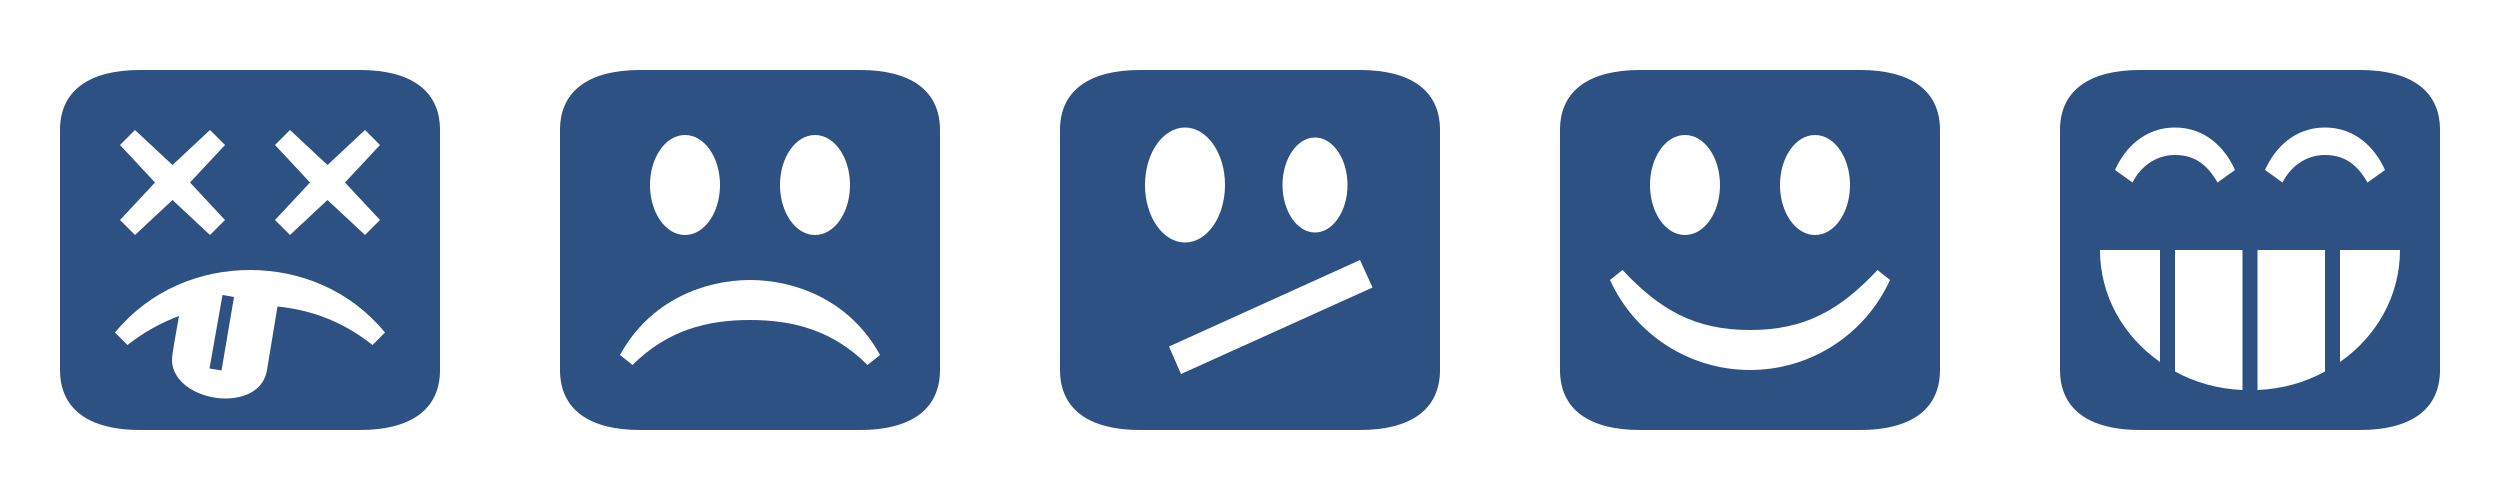
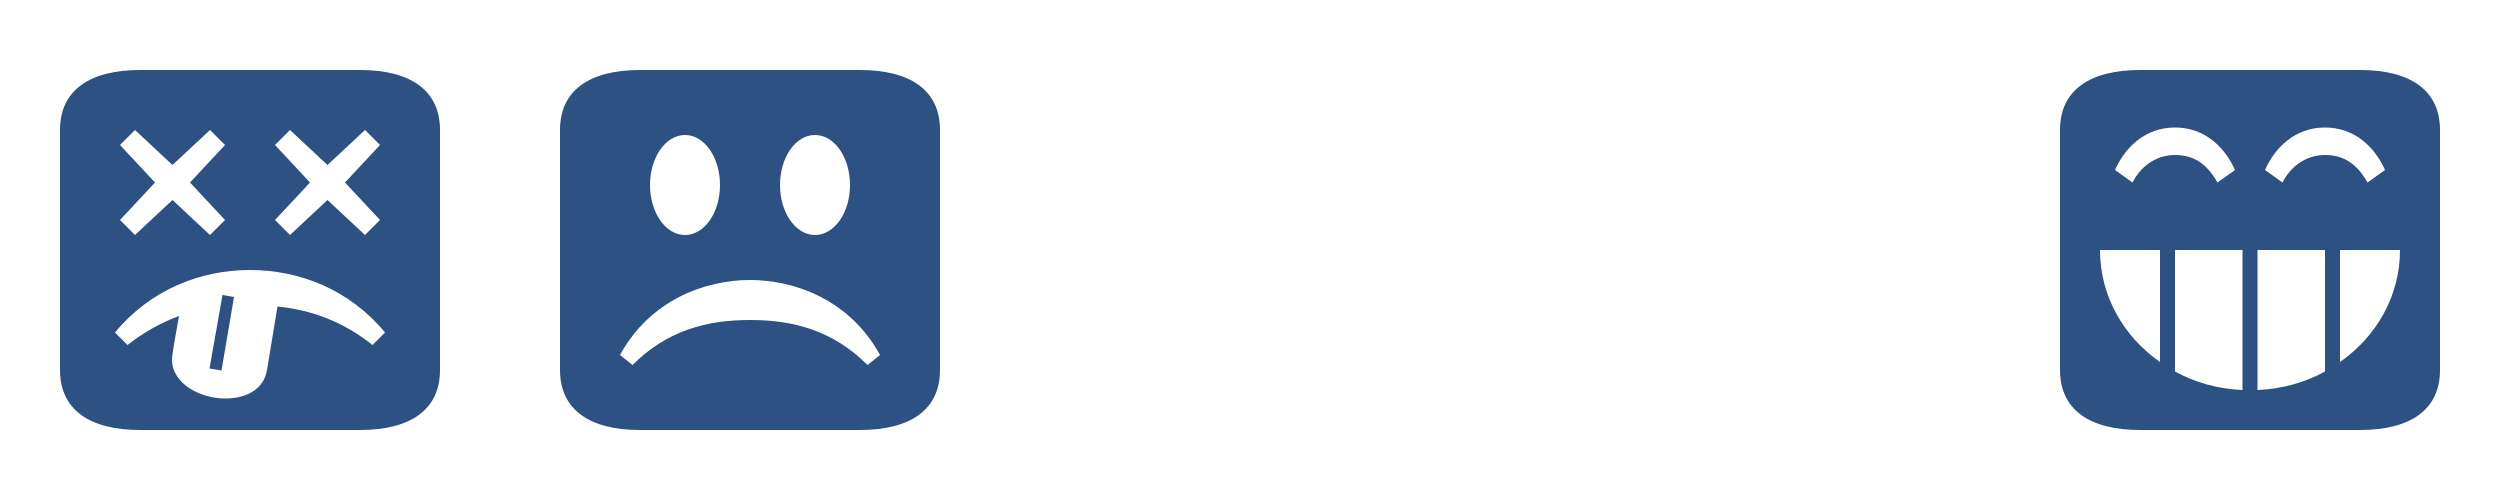
<svg xmlns="http://www.w3.org/2000/svg" id="svg2" viewBox="0 0 500 100" version="1.1" width="100%">
  <path d="m12 74v-48c0-8 6-12 16-12h44c10 0 16 4 16 12v48c0 8-6 12-16 12h-44c-10 0-16-4-16-12zm11-7.5 2.5 2.5c3.3-2.6 6.8-4.5 10.3-5.8-0.6 3.3-1.4 7.7-1.4 8.7 0 5 5.9 7.8 10.6 7.8 4.5 0 7.8-2 8.4-5.7l2.1-12.7c6.8 0.7 13.1 3 19 7.7l2.5-2.5c-7-8.5-17-12.5-27-12.5s-20 4-27 12.5zm1-22.5 3 3 7.5-7 7.5 7 3-3-7-7.5 7-7.5-3-3-7.5 7-7.5-7-3 3 7 7.5zm17.9 29.7 2.6-14.7 2.3 0.4-2.5 14.7zm13.1-29.7l3 3 7.5-7 7.5 7 3-3-7-7.5 7-7.5-3-3-7.5 7-7.5-7-3 3 7 7.5z" style="fill:#2c5182" transform="translate(0 0)" />
  <path d="m12 74v-48c0-8 6-12 16-12h44c10 0 16 4 16 12v48c0 8-6 12-16 12h-44c-10 0-16-4-16-12zm12-3 2.5 2c7-7 15-9 23.5-9s16.5 2 23.5 9l2.5-2c-6-11-17-15-26-15s-20 4-26 15zm6-34c0 5.5 3.1 10 7 10s7-4.5 7-10-3.1-10-7-10-7 4.5-7 10zm26 0c0 5.5 3.1 10 7 10s7-4.5 7-10-3.1-10-7-10-7 4.5-7 10z" style="fill:#2c5182" transform="translate(100 0)" />
-   <path d="m12 74v-48c0-8 6-12 16-12h44c10 0 16 4 16 12v48c0 8-6 12-16 12h-44c-10 0-16-4-16-12zm17-37c0 6.4 3.6 11.5 8 11.5s8-5.1 8-11.5-3.6-11.5-8-11.5-8 5.1-8 11.5zm4.8 32.3 2.4 5.5 38.3-17.3l-2.5-5.5zm22.7-32.3c0 5.2 2.9 9.5 6.5 9.5s6.5-4.3 6.5-9.5-2.9-9.5-6.5-9.5-6.5 4.3-6.5 9.5z" style="fill:#2c5182" transform="translate(200 0)" />
-   <path d="m12 74v-48c0-8 6-12 16-12h44c10 0 16 4 16 12v48c0 8-6 12-16 12h-44c-10 0-16-4-16-12zm10-18c5 11 16 18 28 18s23-7 28-18l-2.5-2c-7.5 8-14.5 12-25.5 12s-18-4-25.5-12zm8-19c0 5.5 3.1 10 7 10s7-4.5 7-10-3.1-10-7-10-7 4.5-7 10zm26 0c0 5.5 3.1 10 7 10s7-4.5 7-10-3.1-10-7-10-7 4.5-7 10z" style="fill:#2c5182" transform="translate(300 0)" />
  <path d="m12 74v-48c0-8 6-12 16-12h44c10 0 16 4 16 12v48c0 8-6 12-16 12h-44c-10 0-16-4-16-12zm8-24c0 9.2 4.7 17.3 12 22.4v-22.4h-12zm3-16 3.5 2.5c1.5-3 4.5-5.5 8.5-5.5s6.5 2 8.5 5.5l3.5-2.5c-2-4.5-6-8.5-12-8.5s-10 4-12 8.5zm12 40.3c4 2.2 8.6 3.5 13.5 3.7v-28h-13.5v24.3zm16.5 3.7c4.9-0.2 9.5-1.5 13.5-3.7v-24.3h-13.5v28zm1.5-44 3.5 2.5c1.5-3 4.5-5.5 8.5-5.5s6.5 2 8.5 5.5l3.5-2.5c-2-4.5-6-8.5-12-8.5s-10 4-12 8.5zm15 38.4c7.3-5.1 12-13.2 12-22.4h-12v22.4z" style="fill:#2c5182" transform="translate(400 0)" />
</svg>